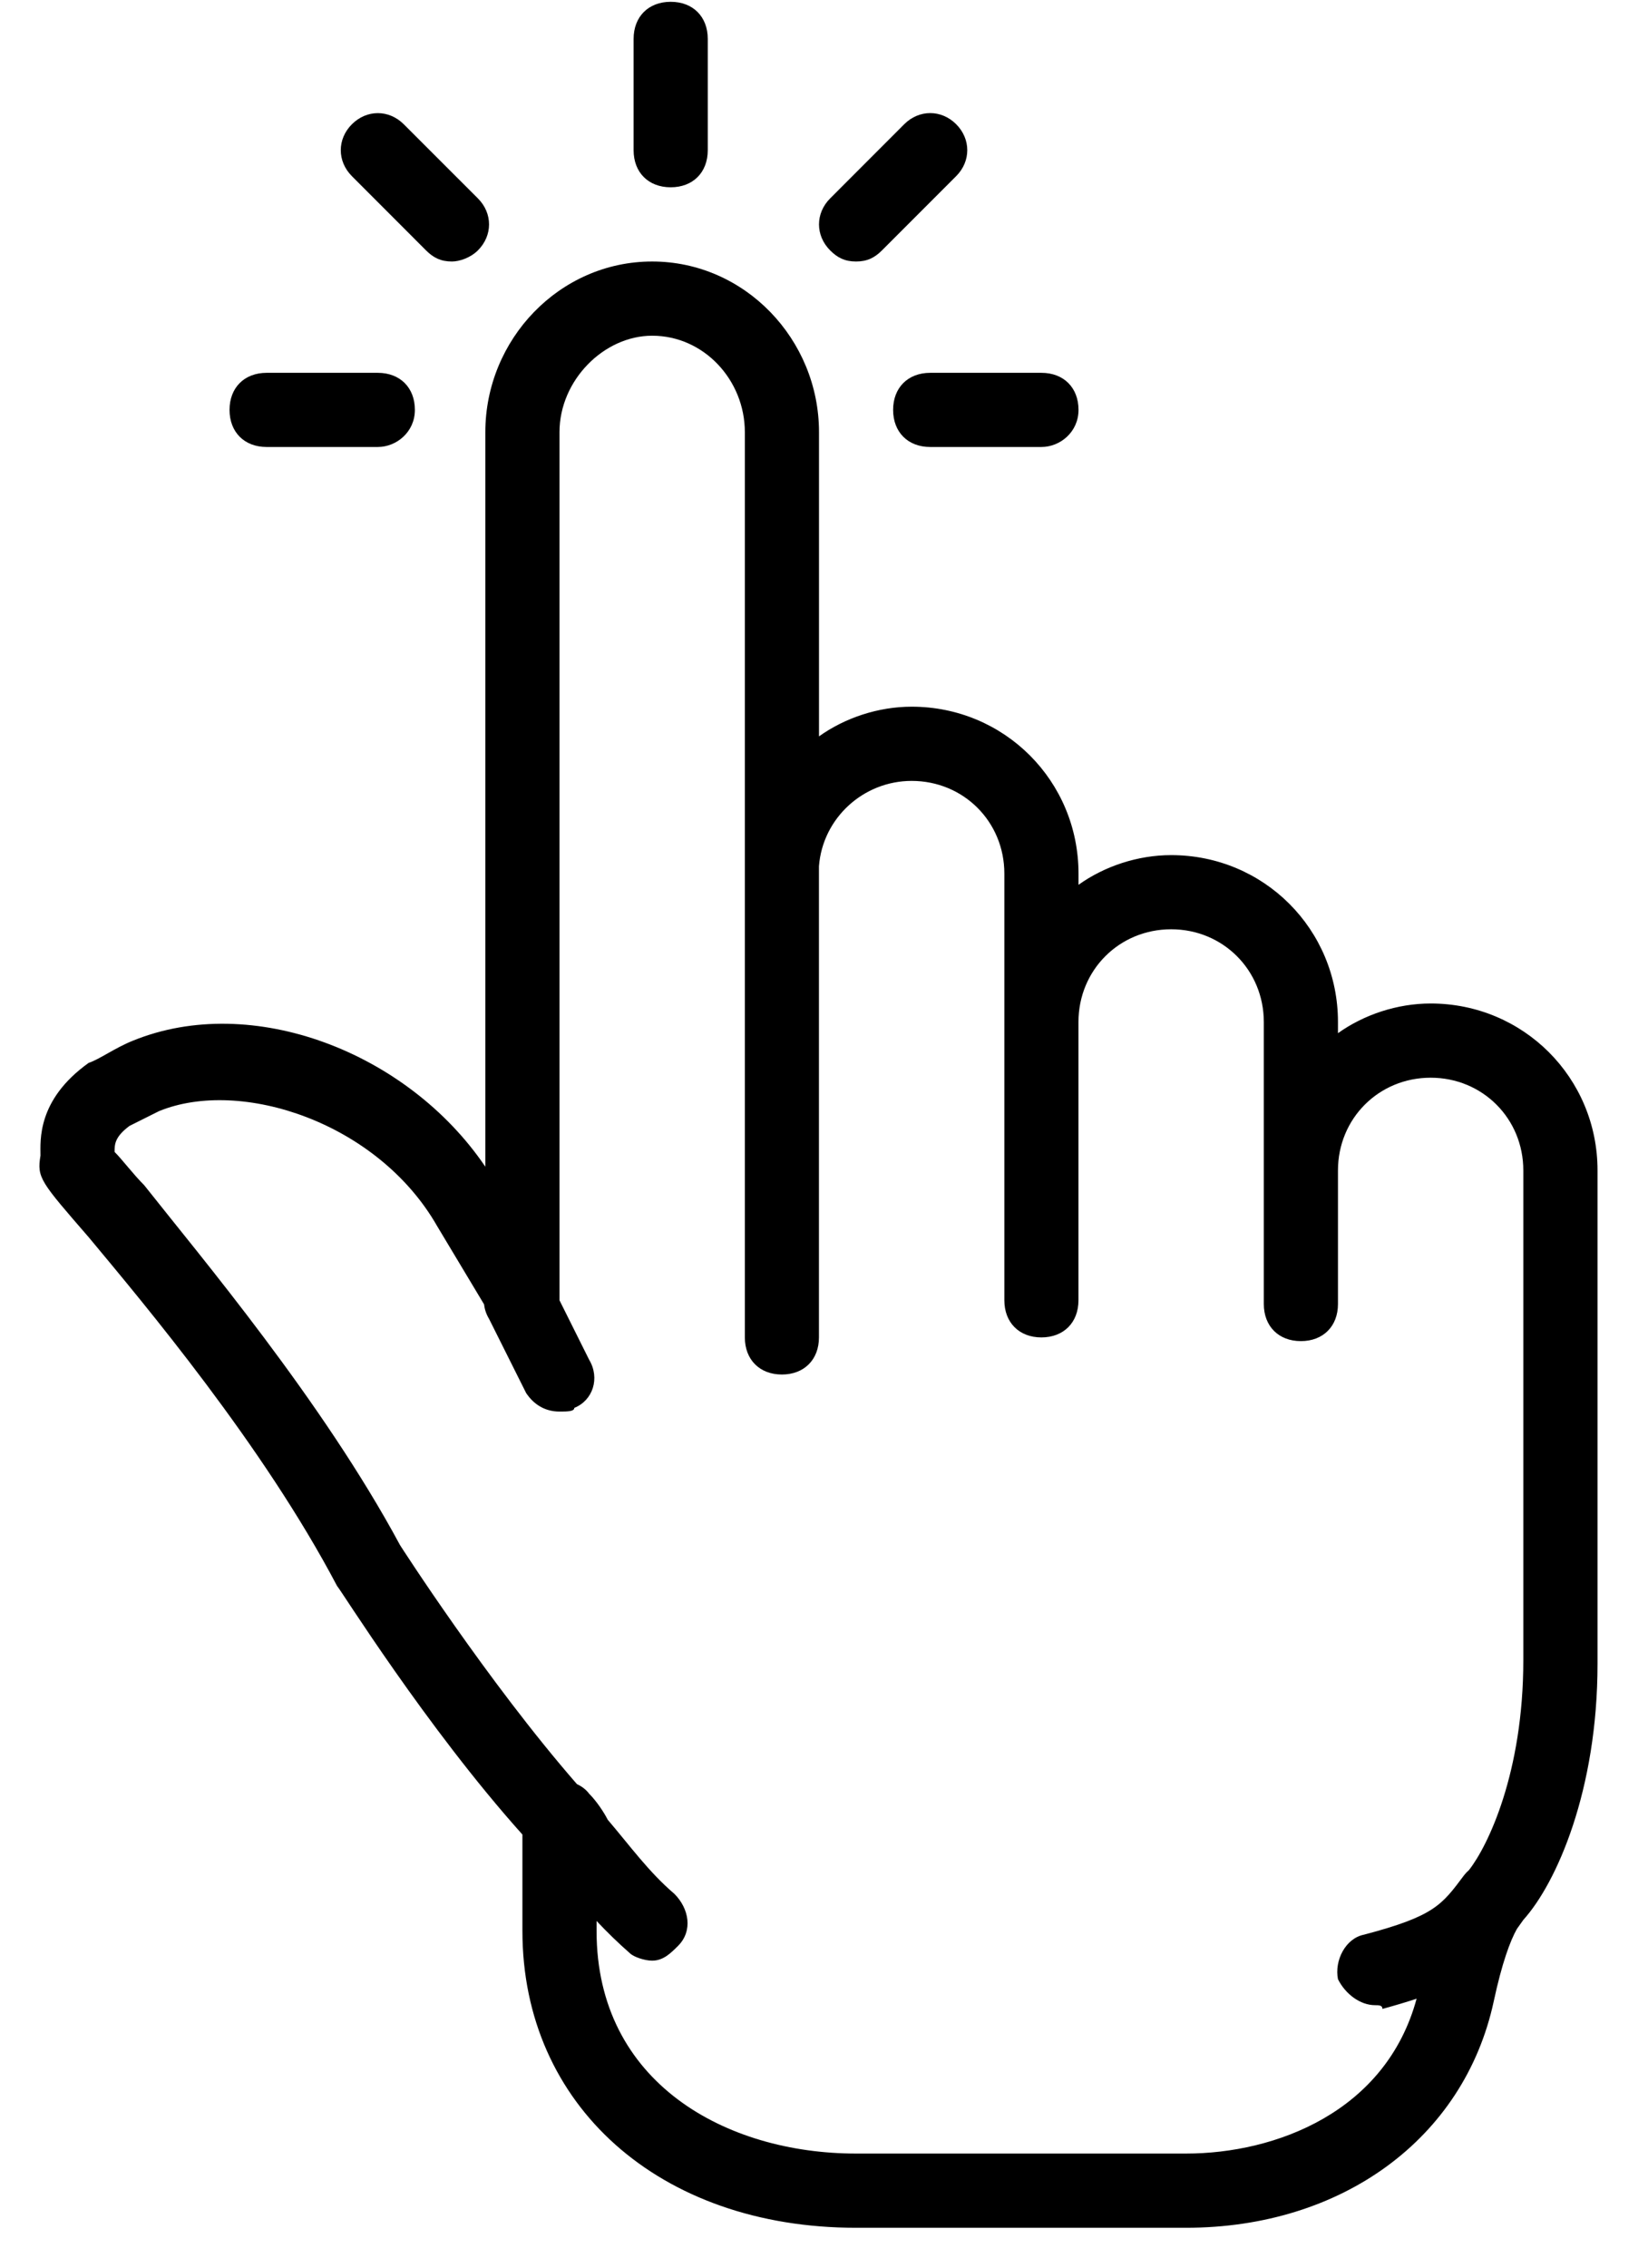
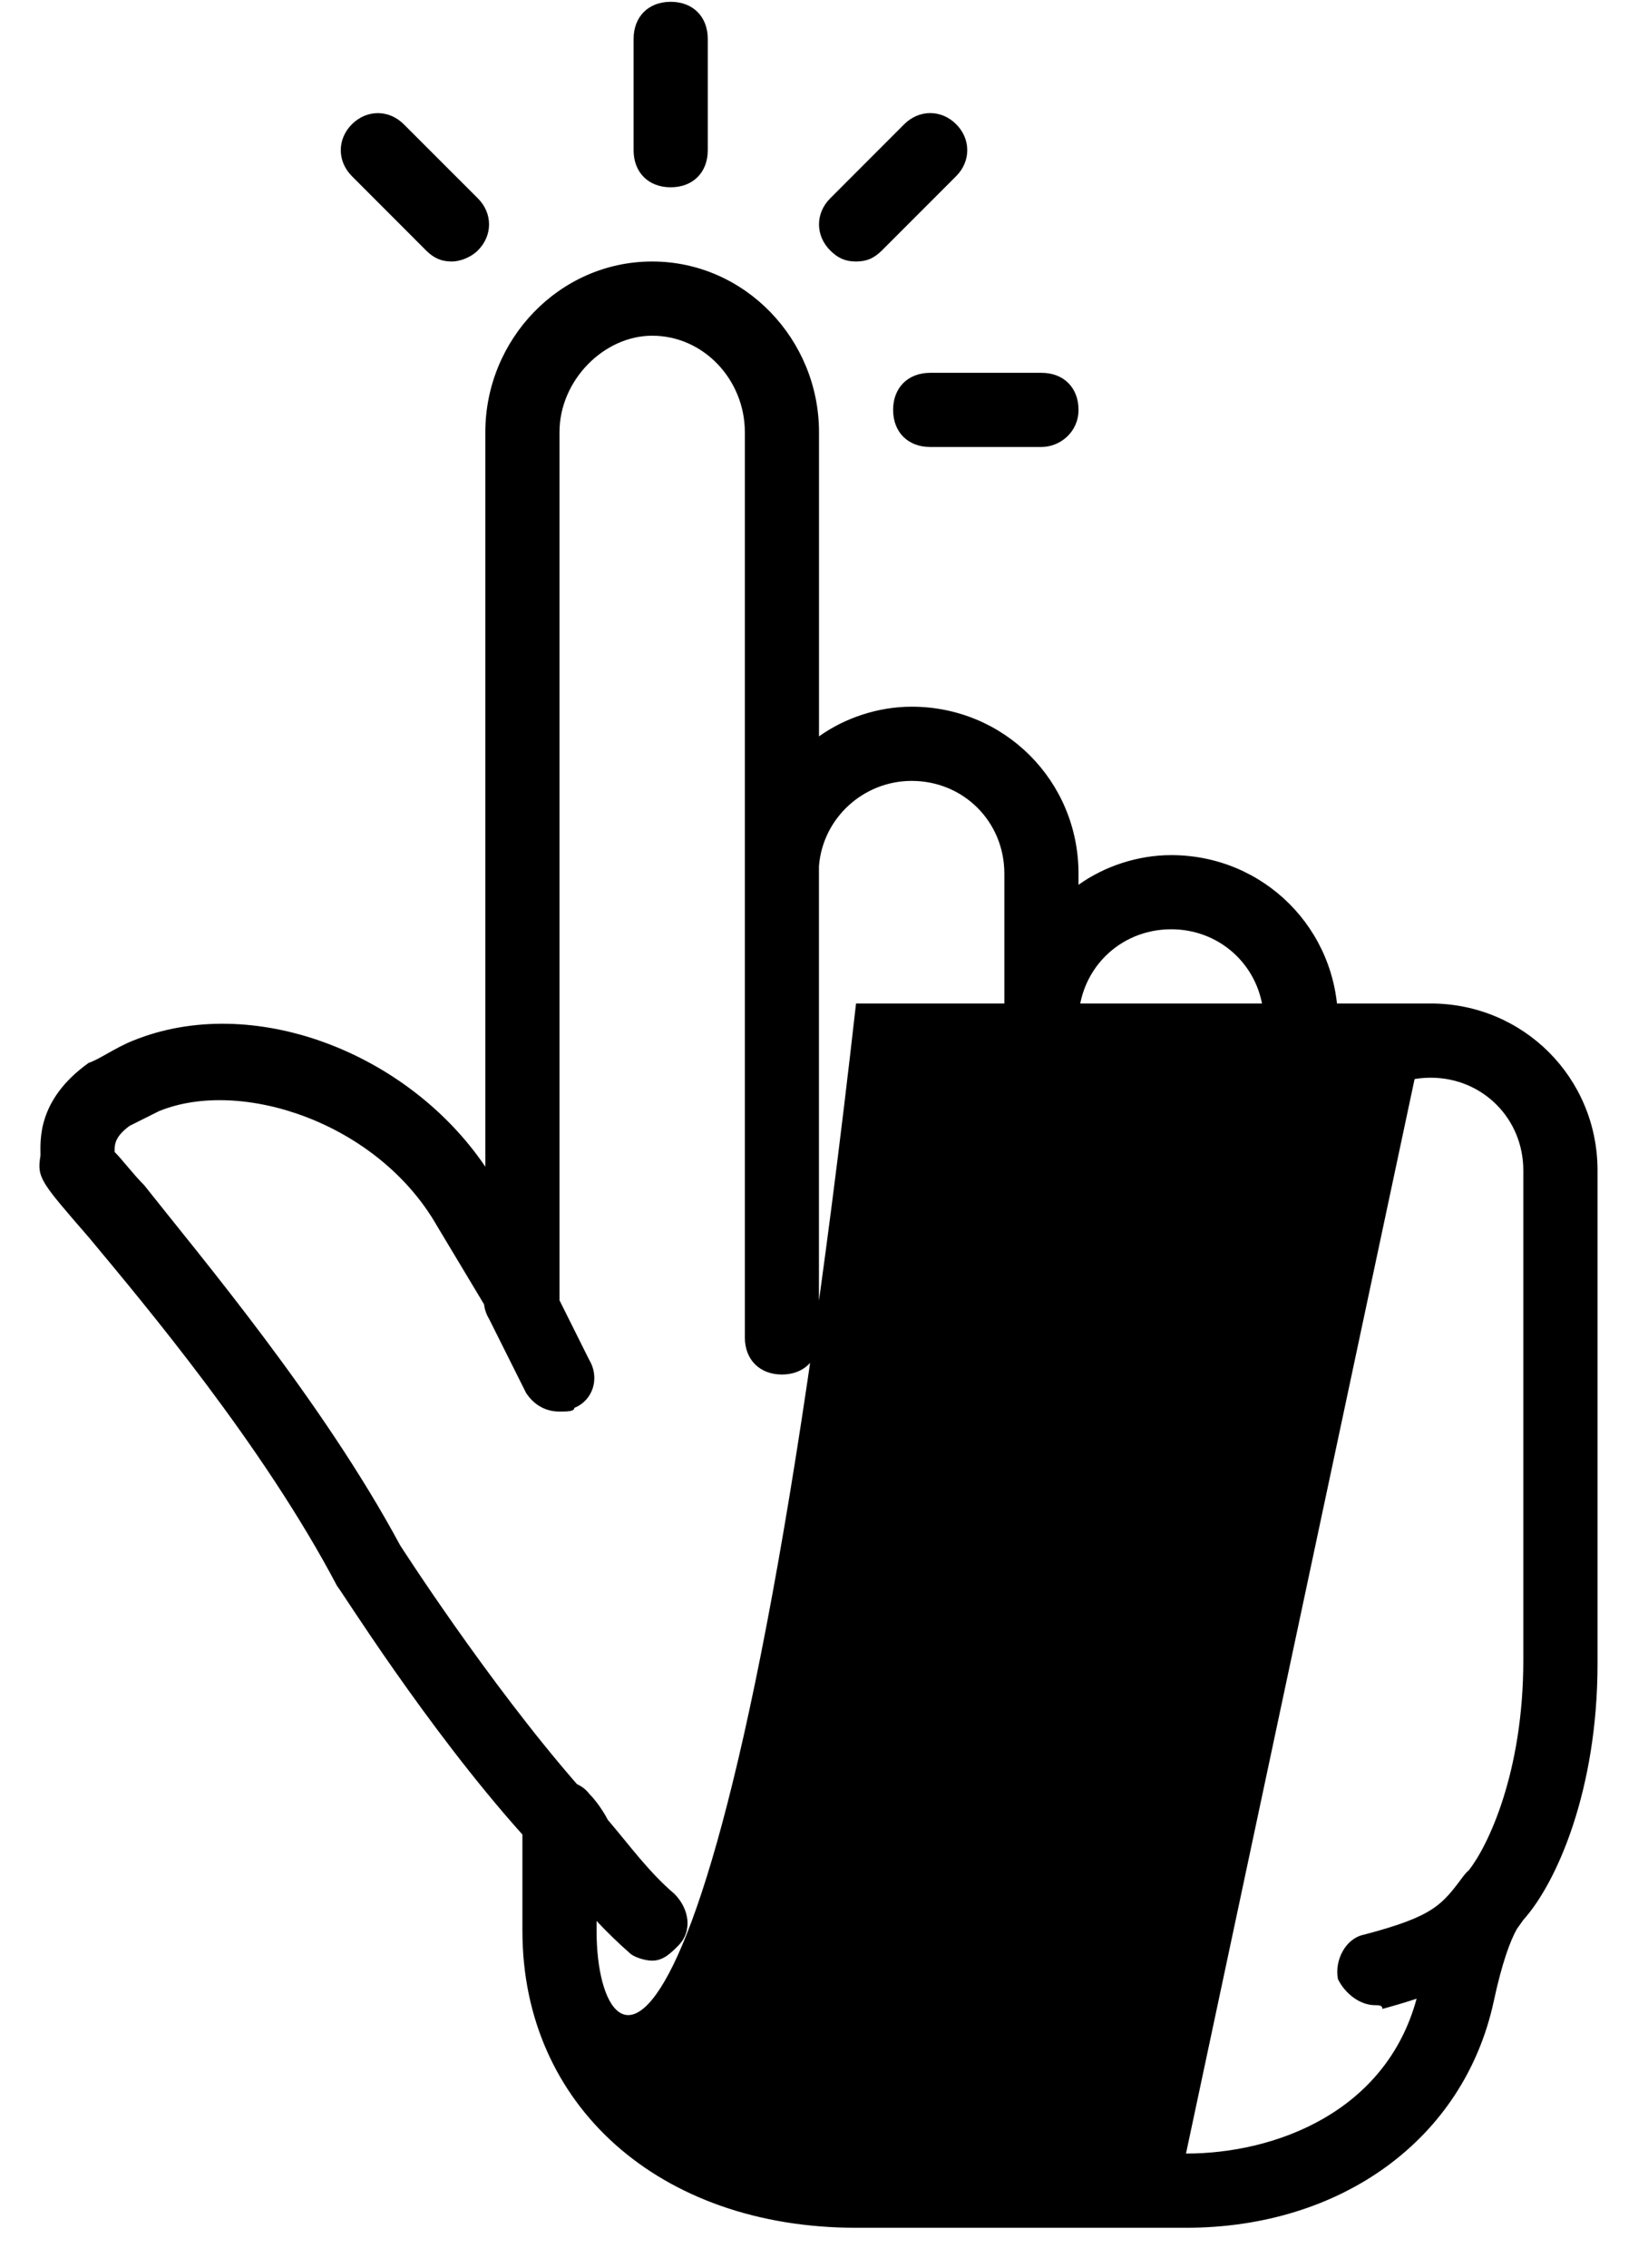
<svg xmlns="http://www.w3.org/2000/svg" width="32" height="44" viewBox="0 0 32 44" fill="none">
  <path d="M13.023 3.634C13.455 3.634 13.743 3.346 13.743 2.915V0.755C13.743 0.323 13.455 0.035 13.023 0.035C12.591 0.035 12.303 0.323 12.303 0.755V2.915C12.303 3.346 12.591 3.634 13.023 3.634Z" fill="black" />
-   <path d="M5.177 8.673H7.336C7.696 8.673 8.056 8.385 8.056 7.953C8.056 7.522 7.768 7.234 7.336 7.234H5.177C4.745 7.234 4.457 7.522 4.457 7.953C4.457 8.385 4.745 8.673 5.177 8.673Z" fill="black" />
  <path d="M17.342 7.953C17.342 8.385 17.63 8.673 18.062 8.673H20.222C20.582 8.673 20.942 8.385 20.942 7.953C20.942 7.522 20.654 7.234 20.222 7.234H18.062C17.63 7.234 17.342 7.522 17.342 7.953Z" fill="black" />
  <path d="M16.622 5.074C16.838 5.074 16.982 5.002 17.126 4.858L18.566 3.418C18.854 3.13 18.854 2.698 18.566 2.41C18.278 2.122 17.846 2.123 17.558 2.41L16.119 3.85C15.831 4.138 15.831 4.57 16.119 4.858C16.262 5.002 16.407 5.074 16.622 5.074Z" fill="black" />
  <path d="M8.272 4.858C8.416 5.002 8.56 5.074 8.776 5.074C8.92 5.074 9.136 5.002 9.28 4.858C9.568 4.57 9.568 4.138 9.28 3.85L7.84 2.411C7.552 2.123 7.121 2.123 6.833 2.411C6.545 2.698 6.545 3.13 6.833 3.418L8.272 4.858Z" fill="black" />
-   <path d="M27.78 19.471C27.132 19.471 26.484 19.687 25.98 20.047V19.831C25.98 18.031 24.541 16.592 22.741 16.592C22.093 16.592 21.445 16.808 20.942 17.168V16.952C20.942 15.152 19.502 13.712 17.702 13.712C17.054 13.712 16.407 13.928 15.903 14.288V8.385C15.903 6.586 14.463 5.074 12.663 5.074C10.864 5.074 9.424 6.586 9.424 8.385V22.638C7.912 20.407 4.889 19.255 2.585 20.191C2.225 20.335 1.938 20.551 1.722 20.623C0.714 21.343 0.786 22.134 0.786 22.422C0.714 22.854 0.786 22.926 1.722 24.006C2.801 25.302 5.105 28.037 6.545 30.773C6.617 30.845 8.272 33.508 10.144 35.596V37.467C10.144 40.851 12.807 43.226 16.622 43.226H23.029C26.053 43.226 28.428 41.498 29.004 38.835C29.164 38.09 29.323 37.66 29.454 37.428C29.495 37.371 29.537 37.313 29.58 37.251C30.228 36.532 31.02 34.732 31.02 32.284V22.71C31.02 20.911 29.58 19.471 27.78 19.471ZM23.029 41.786H16.622C14.103 41.786 11.584 40.419 11.584 37.467V37.273C11.788 37.49 12.004 37.7 12.231 37.899C12.303 37.971 12.519 38.043 12.663 38.043C12.879 38.043 13.023 37.899 13.167 37.755C13.455 37.467 13.383 37.035 13.095 36.747C12.591 36.316 12.231 35.812 11.8 35.308C11.727 35.164 11.584 34.948 11.44 34.804C11.38 34.724 11.297 34.661 11.203 34.618C9.46 32.62 7.768 29.981 7.768 29.981C6.257 27.174 3.881 24.366 2.801 22.998C2.585 22.782 2.369 22.494 2.225 22.351C2.225 22.206 2.225 22.063 2.513 21.847C2.801 21.703 2.945 21.631 3.089 21.559C4.673 20.911 7.336 21.775 8.488 23.79L9.399 25.308C9.41 25.403 9.441 25.499 9.496 25.59L10.216 27.029C10.36 27.245 10.576 27.389 10.864 27.389C11.008 27.389 11.152 27.389 11.152 27.317C11.511 27.174 11.655 26.742 11.439 26.382L10.864 25.23V8.385C10.864 7.378 11.727 6.514 12.663 6.514C13.671 6.514 14.463 7.378 14.463 8.385V16.808C14.463 16.808 14.463 16.88 14.463 16.952V17.312V25.95C14.463 26.382 14.751 26.67 15.182 26.67C15.614 26.67 15.902 26.382 15.902 25.95V17.311V16.808C15.974 15.872 16.766 15.152 17.702 15.152C18.71 15.152 19.502 15.944 19.502 16.951V19.471V19.831V25.23C19.502 25.662 19.79 25.95 20.221 25.95C20.653 25.95 20.941 25.662 20.941 25.23V19.831C20.941 18.823 21.733 18.031 22.741 18.031C23.748 18.031 24.54 18.823 24.54 19.831V22.351V22.71V25.302C24.54 25.734 24.828 26.022 25.26 26.022C25.692 26.022 25.98 25.734 25.98 25.302V22.71C25.98 21.703 26.772 20.911 27.78 20.911C28.787 20.911 29.579 21.703 29.579 22.71V32.212C29.579 34.396 28.89 35.82 28.524 36.285C28.488 36.316 28.456 36.35 28.427 36.388C27.996 36.963 27.852 37.179 26.484 37.539C26.124 37.611 25.908 38.043 25.98 38.403C26.124 38.691 26.412 38.907 26.7 38.907C26.772 38.907 26.844 38.907 26.844 38.979C27.089 38.912 27.309 38.847 27.507 38.781C26.911 40.979 24.768 41.786 23.029 41.786Z" fill="black" />
+   <path d="M27.78 19.471C27.132 19.471 26.484 19.687 25.98 20.047V19.831C25.98 18.031 24.541 16.592 22.741 16.592C22.093 16.592 21.445 16.808 20.942 17.168V16.952C20.942 15.152 19.502 13.712 17.702 13.712C17.054 13.712 16.407 13.928 15.903 14.288V8.385C15.903 6.586 14.463 5.074 12.663 5.074C10.864 5.074 9.424 6.586 9.424 8.385V22.638C7.912 20.407 4.889 19.255 2.585 20.191C2.225 20.335 1.938 20.551 1.722 20.623C0.714 21.343 0.786 22.134 0.786 22.422C0.714 22.854 0.786 22.926 1.722 24.006C2.801 25.302 5.105 28.037 6.545 30.773C6.617 30.845 8.272 33.508 10.144 35.596V37.467C10.144 40.851 12.807 43.226 16.622 43.226H23.029C26.053 43.226 28.428 41.498 29.004 38.835C29.164 38.09 29.323 37.66 29.454 37.428C29.495 37.371 29.537 37.313 29.58 37.251C30.228 36.532 31.02 34.732 31.02 32.284V22.71C31.02 20.911 29.58 19.471 27.78 19.471ZH16.622C14.103 41.786 11.584 40.419 11.584 37.467V37.273C11.788 37.49 12.004 37.7 12.231 37.899C12.303 37.971 12.519 38.043 12.663 38.043C12.879 38.043 13.023 37.899 13.167 37.755C13.455 37.467 13.383 37.035 13.095 36.747C12.591 36.316 12.231 35.812 11.8 35.308C11.727 35.164 11.584 34.948 11.44 34.804C11.38 34.724 11.297 34.661 11.203 34.618C9.46 32.62 7.768 29.981 7.768 29.981C6.257 27.174 3.881 24.366 2.801 22.998C2.585 22.782 2.369 22.494 2.225 22.351C2.225 22.206 2.225 22.063 2.513 21.847C2.801 21.703 2.945 21.631 3.089 21.559C4.673 20.911 7.336 21.775 8.488 23.79L9.399 25.308C9.41 25.403 9.441 25.499 9.496 25.59L10.216 27.029C10.36 27.245 10.576 27.389 10.864 27.389C11.008 27.389 11.152 27.389 11.152 27.317C11.511 27.174 11.655 26.742 11.439 26.382L10.864 25.23V8.385C10.864 7.378 11.727 6.514 12.663 6.514C13.671 6.514 14.463 7.378 14.463 8.385V16.808C14.463 16.808 14.463 16.88 14.463 16.952V17.312V25.95C14.463 26.382 14.751 26.67 15.182 26.67C15.614 26.67 15.902 26.382 15.902 25.95V17.311V16.808C15.974 15.872 16.766 15.152 17.702 15.152C18.71 15.152 19.502 15.944 19.502 16.951V19.471V19.831V25.23C19.502 25.662 19.79 25.95 20.221 25.95C20.653 25.95 20.941 25.662 20.941 25.23V19.831C20.941 18.823 21.733 18.031 22.741 18.031C23.748 18.031 24.54 18.823 24.54 19.831V22.351V22.71V25.302C24.54 25.734 24.828 26.022 25.26 26.022C25.692 26.022 25.98 25.734 25.98 25.302V22.71C25.98 21.703 26.772 20.911 27.78 20.911C28.787 20.911 29.579 21.703 29.579 22.71V32.212C29.579 34.396 28.89 35.82 28.524 36.285C28.488 36.316 28.456 36.35 28.427 36.388C27.996 36.963 27.852 37.179 26.484 37.539C26.124 37.611 25.908 38.043 25.98 38.403C26.124 38.691 26.412 38.907 26.7 38.907C26.772 38.907 26.844 38.907 26.844 38.979C27.089 38.912 27.309 38.847 27.507 38.781C26.911 40.979 24.768 41.786 23.029 41.786Z" fill="black" />
</svg>